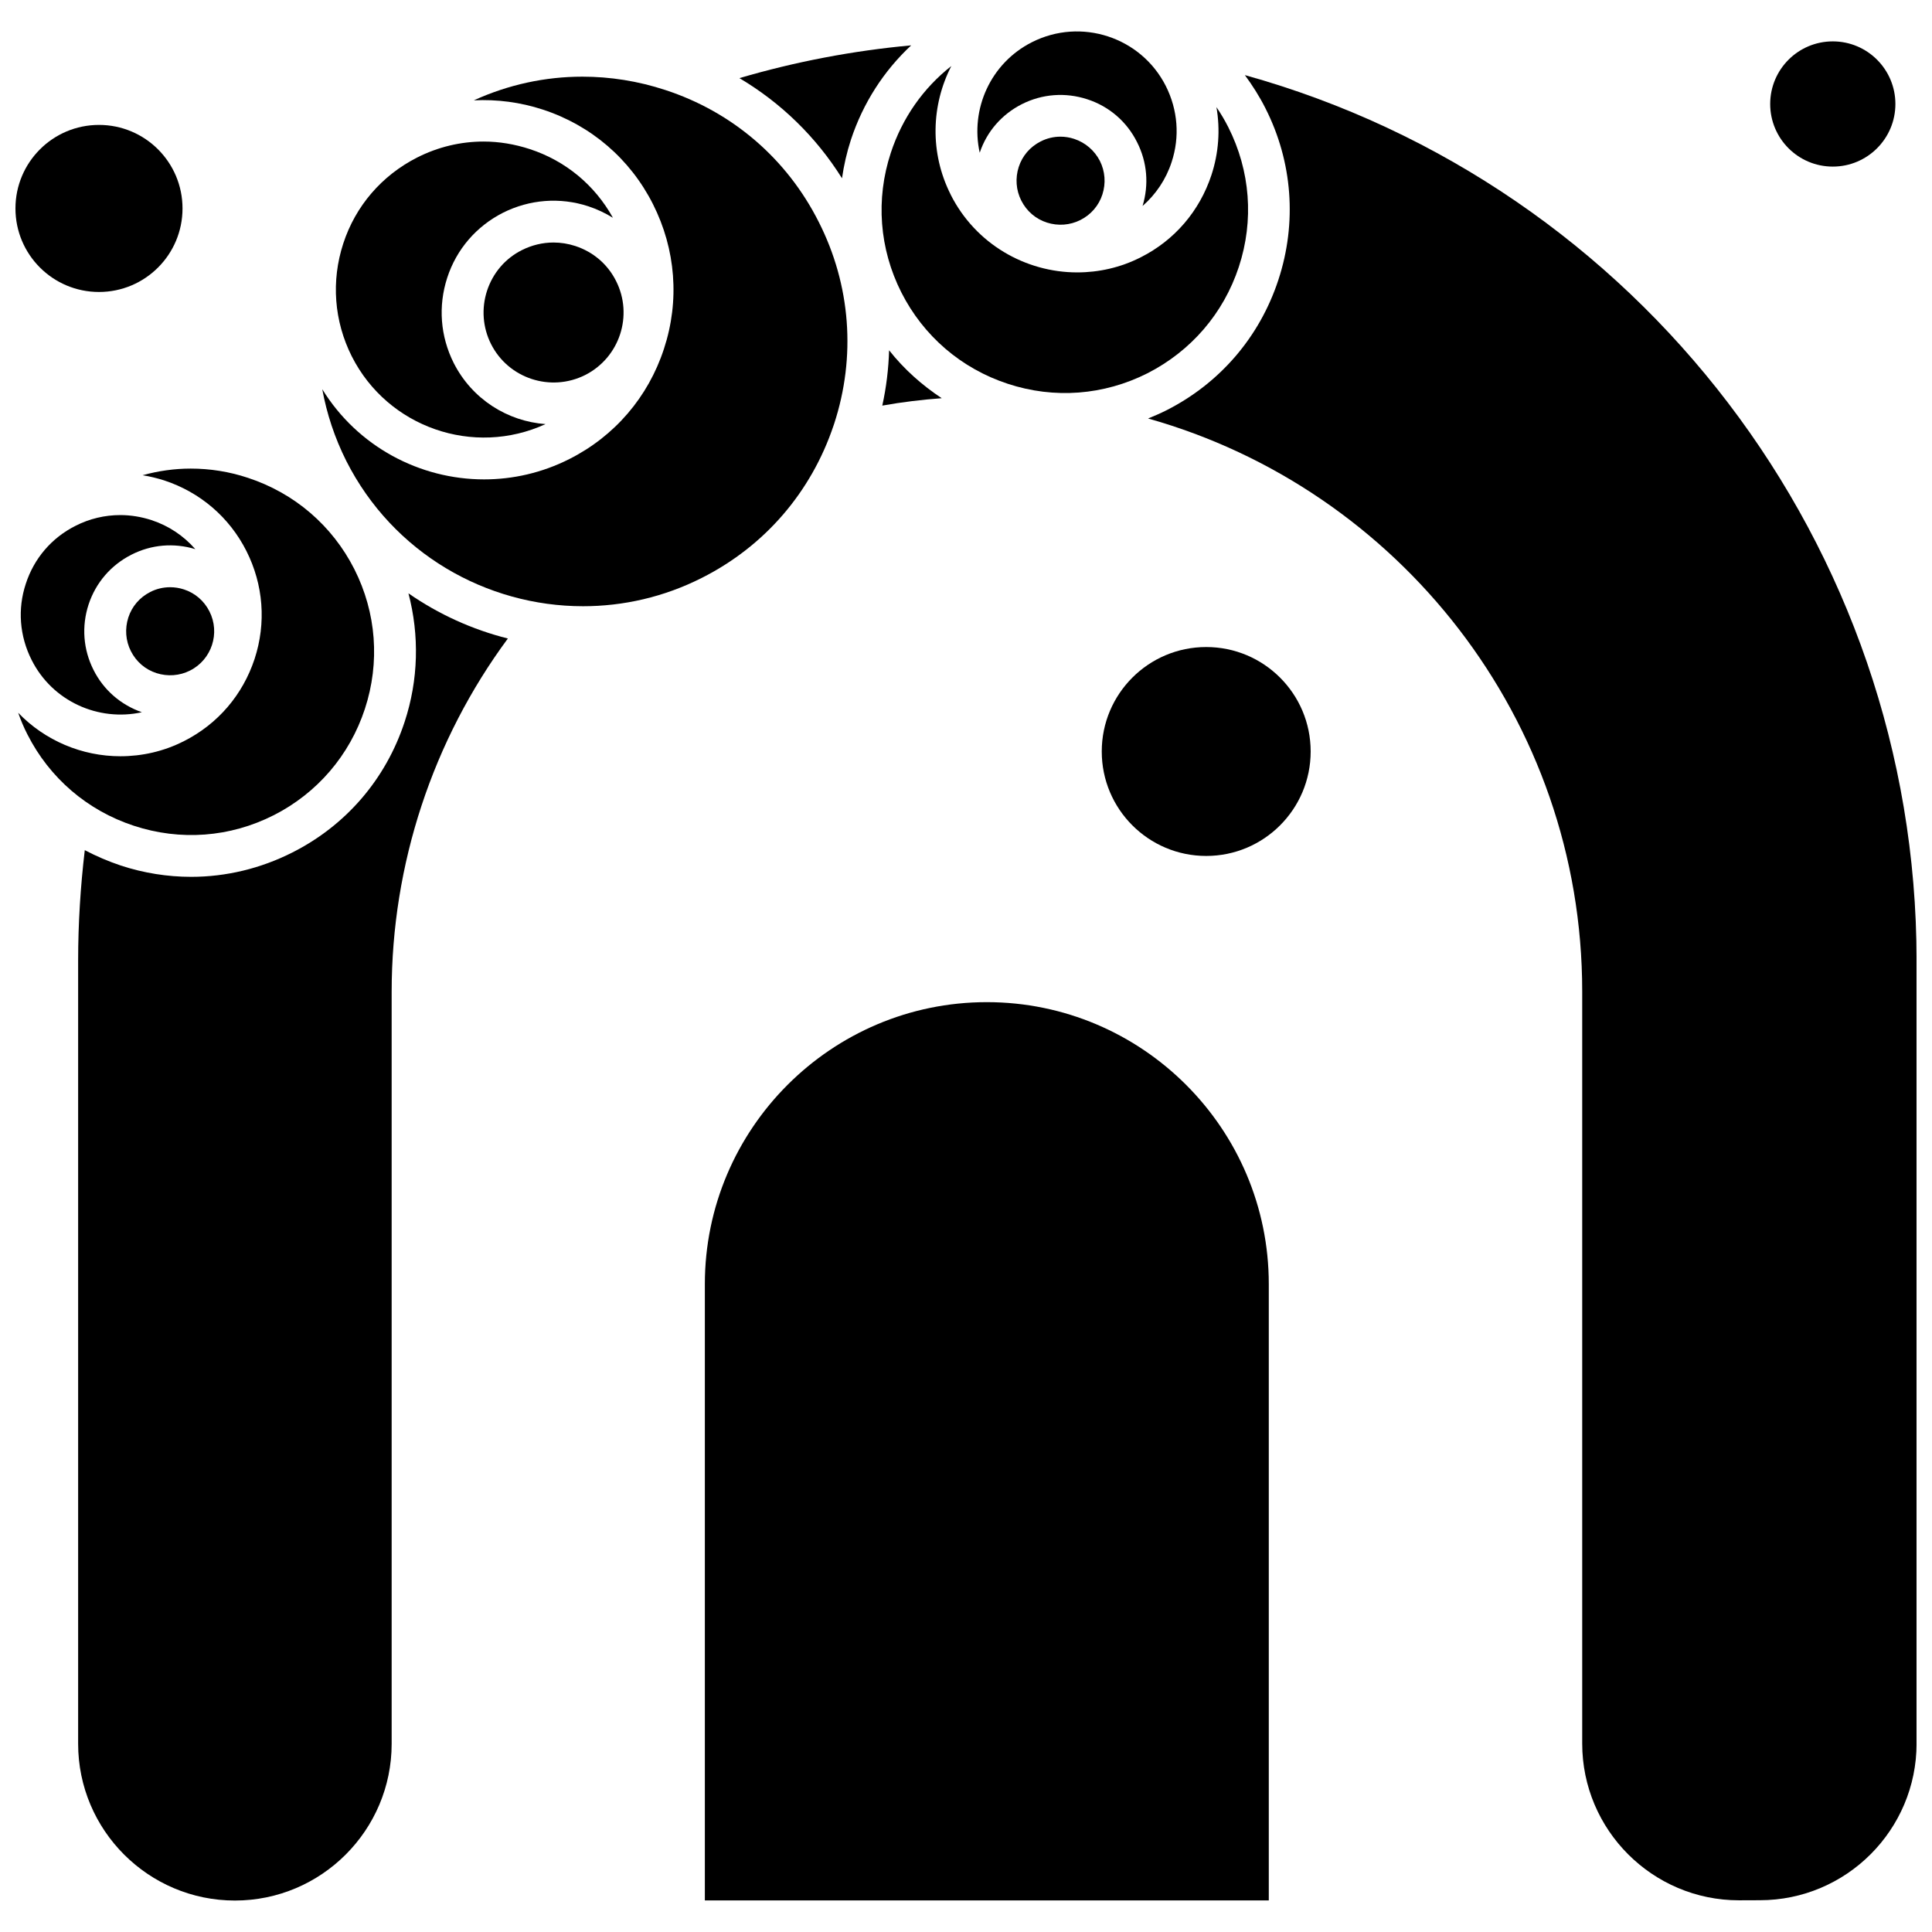
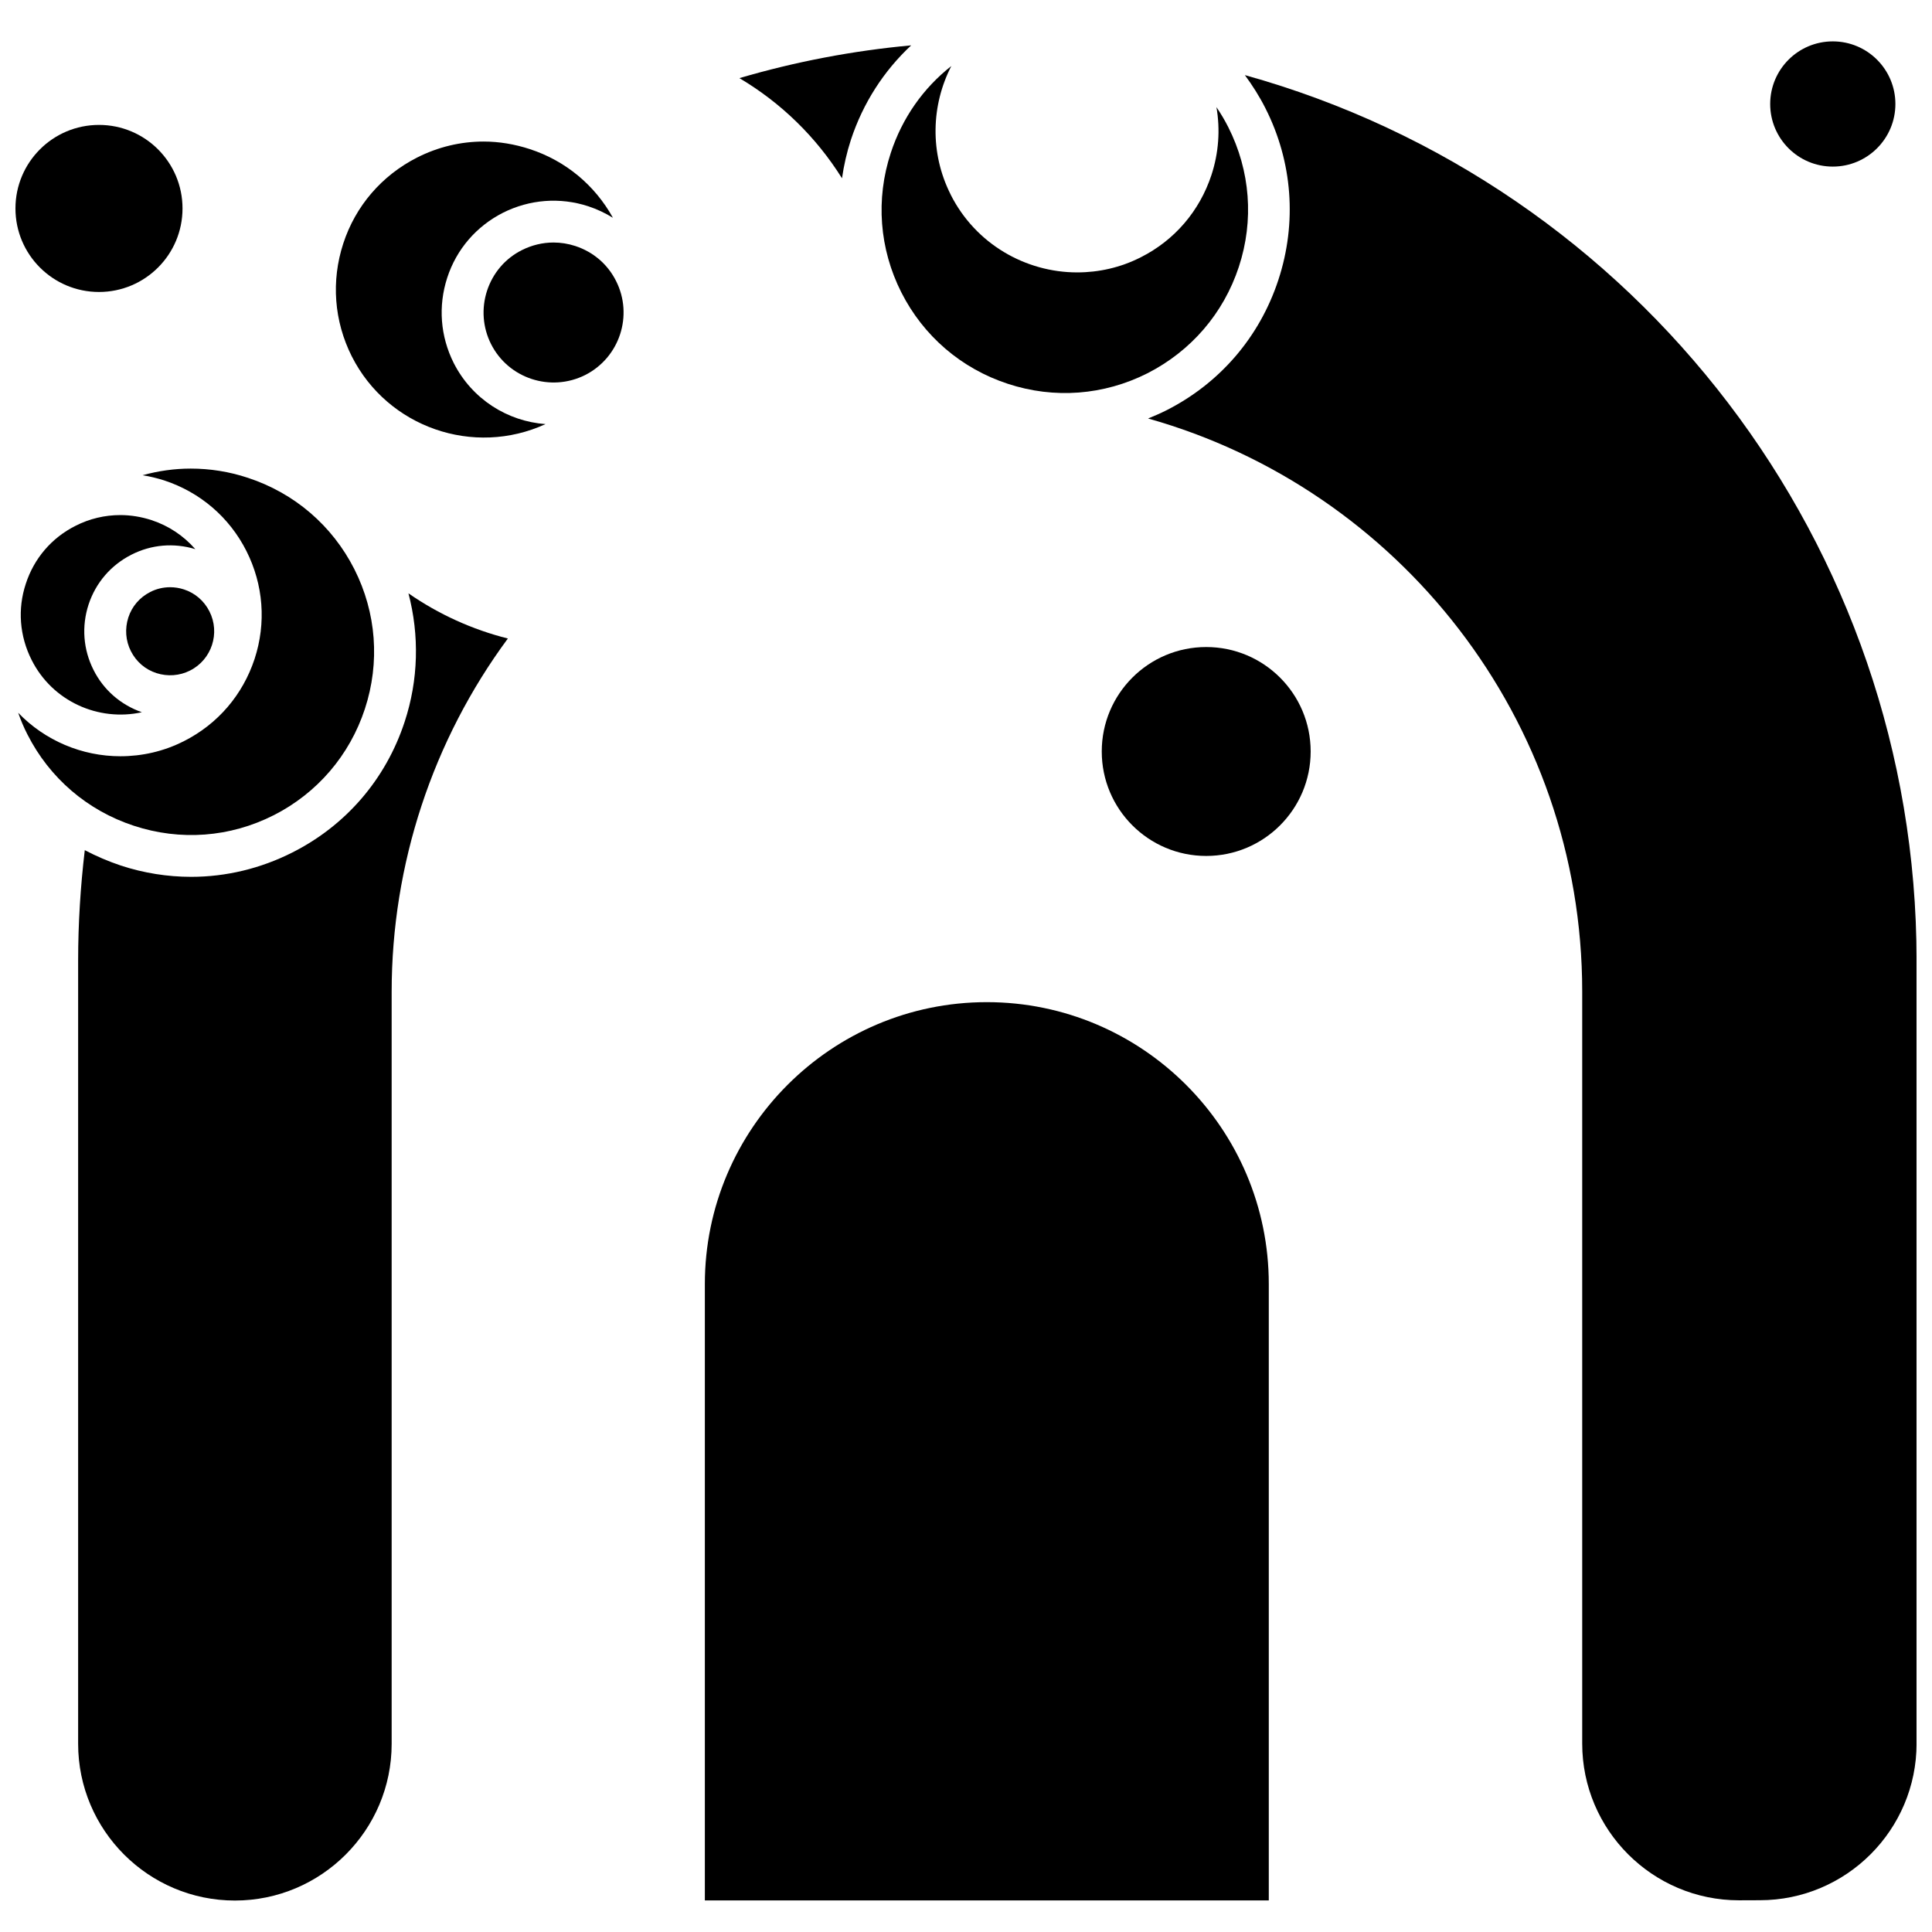
<svg xmlns="http://www.w3.org/2000/svg" width="800px" height="800px" version="1.1" viewBox="144 144 512 512">
  <defs>
    <clipPath id="c">
      <path d="m148.09 177h44.906v45h-44.906z" />
    </clipPath>
    <clipPath id="b">
      <path d="m448 163h203.9v485h-203.9z" />
    </clipPath>
    <clipPath id="a">
      <path d="m148.09 268h95.906v98h-95.906z" />
    </clipPath>
  </defs>
  <path d="m183.81 300.89c-2.793 1.418-4.856 3.824-5.805 6.769-0.945 2.945-0.73 6.125 0.688 8.918 1.418 2.793 3.824 4.859 6.769 5.805 2.945 0.945 6.125 0.73 8.918-0.688 5.738-2.902 8.039-9.949 5.113-15.691-1.418-2.793-3.824-4.856-6.769-5.805-1.184-0.387-2.406-0.578-3.633-0.578-1.848 0-3.652 0.43-5.285 1.27z" fill-rule="evenodd" />
-   <path d="m428.65 180.8c-1.184-0.387-2.406-0.582-3.633-0.582-1.805 0-3.59 0.43-5.242 1.27-2.793 1.418-4.859 3.824-5.805 6.769-0.945 2.945-0.73 6.125 0.688 8.918s3.824 4.856 6.769 5.805c2.945 0.945 6.125 0.73 8.918-0.688s4.856-3.824 5.805-6.769c0.945-2.945 0.73-6.125-0.688-8.918-1.418-2.731-3.824-4.816-6.812-5.805z" fill-rule="evenodd" />
  <path d="m288.57 256.39c-10.016-0.73-19.43-6.535-24.328-16.184-3.547-7.07-4.172-15.066-1.719-22.609 2.449-7.543 7.715-13.625 14.766-17.215 7.07-3.547 15.109-4.168 22.609-1.719 2.344 0.773 4.516 1.805 6.535 3.051-4.812-8.684-12.574-15.109-22.031-18.203-4.019-1.312-8.145-2-12.23-2-6.082 0-12.078 1.418-17.664 4.254-9.328 4.75-16.289 12.809-19.535 22.762-3.246 9.949-2.449 20.566 2.258 29.918 9.543 18.848 32.301 26.691 51.344 17.945z" fill-rule="evenodd" />
  <path d="m181.6 332.75c-5.59-1.957-10.145-5.891-12.809-11.199-2.75-5.438-3.203-11.582-1.312-17.367 1.914-5.781 5.934-10.445 11.367-13.195 5.285-2.688 11.242-3.18 16.914-1.461-3.094-3.523-7.027-6.191-11.629-7.695-2.707-0.883-5.5-1.332-8.254-1.332-4.082 0-8.145 0.945-11.887 2.859-6.32 3.18-10.98 8.641-13.152 15.348-2.215 6.684-1.656 13.84 1.527 20.16 5.5 10.98 17.707 16.418 29.227 13.883z" fill-rule="evenodd" />
  <path d="m290.67 208.27c-2.859 0-5.738 0.688-8.34 2-4.426 2.211-7.695 6.039-9.262 10.789-1.527 4.707-1.141 9.758 1.074 14.141 4.621 9.137 15.797 12.766 24.93 8.188 9.133-4.621 12.809-15.797 8.188-24.93-2.215-4.426-6.039-7.695-10.789-9.262-1.914-0.621-3.848-0.926-5.805-0.926z" fill-rule="evenodd" />
  <path d="m405.52 409.58c-41.199 0-74.727 33.547-74.727 74.727v163.32h149.45v-163.32c0-41.223-33.551-74.727-74.727-74.727z" fill-rule="evenodd" />
  <g clip-path="url(#c)">
    <path d="m192.37 199.24c0 12.227-9.91 22.137-22.137 22.137-12.227 0-22.137-9.91-22.137-22.137 0-12.227 9.91-22.137 22.137-22.137 12.227 0 22.137 9.91 22.137 22.137" fill-rule="evenodd" />
  </g>
  <path d="m491.34 343.15c0 15.289-12.395 27.684-27.68 27.684-15.289 0-27.684-12.395-27.684-27.684 0-15.289 12.395-27.68 27.684-27.68 15.285 0 27.68 12.391 27.68 27.68" fill-rule="evenodd" />
-   <path d="m414.77 171.62c5.438-2.75 11.582-3.203 17.367-1.312 5.781 1.867 10.488 5.93 13.195 11.367 2.688 5.285 3.18 11.238 1.461 16.914 3.523-3.094 6.191-7.027 7.695-11.625 2.211-6.684 1.652-13.84-1.527-20.16-6.578-13-22.48-18.203-35.484-11.625-10.984 5.547-16.398 17.773-13.84 29.293 1.891-5.652 5.867-10.164 11.133-12.852z" fill-rule="evenodd" />
  <path d="m385.47 156.02c-15.453 1.418-30.668 4.32-45.52 8.684 11.023 6.535 20.309 15.559 27.188 26.543 0.496-3.438 1.27-6.856 2.363-10.207 3.203-9.715 8.703-18.246 15.969-25.016z" fill-rule="evenodd" />
  <path d="m472.3 214.73c4.062-12.316 3.051-25.469-2.793-37.031-0.945-1.871-2-3.633-3.137-5.309 1.031 5.977 0.602 12.121-1.332 18.012-3.137 9.52-9.758 17.258-18.699 21.77-5.394 2.75-11.176 4.019-16.871 4.019-13.691 0-26.93-7.543-33.508-20.566v-0.02c-5.633-11.133-5.156-23.793 0.152-34.105-7.457 5.848-13.004 13.777-16.031 22.977-4.062 12.316-3.051 25.469 2.793 37.031 5.844 11.539 15.883 20.16 28.195 24.199 12.316 4.062 25.469 3.051 37.031-2.793 11.543-5.891 20.141-15.859 24.199-28.176z" fill-rule="evenodd" />
  <g clip-path="url(#b)">
    <path d="m473.91 163.91c2.019 2.75 3.867 5.652 5.438 8.77 7.199 14.184 8.402 30.367 3.438 45.477-4.965 15.152-15.52 27.422-29.723 34.602-1.57 0.797-3.203 1.484-4.812 2.148 66.324 18.656 115.05 79.711 115.05 151.86v199.29c0 22.91 18.633 41.543 41.543 41.543l5.523-0.02c22.91 0 41.543-18.633 41.543-41.543v-207.59c-0.043-109.95-73.738-205.53-178-234.54z" fill-rule="evenodd" />
  </g>
  <g clip-path="url(#a)">
    <path d="m216.5 360.06c11.539-5.848 20.16-15.883 24.199-28.199 4.039-12.316 3.051-25.469-2.793-37.031-5.848-11.539-15.883-20.16-28.199-24.199-4.965-1.656-10.102-2.449-15.172-2.449-4.277 0-8.574 0.602-12.746 1.762 1.91 0.301 3.824 0.773 5.738 1.375 9.52 3.137 17.258 9.758 21.773 18.699 4.512 8.941 5.285 19.086 2.168 28.605-3.137 9.52-9.758 17.258-18.699 21.773-5.394 2.75-11.176 4.019-16.871 4.019-10.145 0-19.965-4.129-27.078-11.52 0.688 1.957 1.484 3.867 2.449 5.738 5.848 11.543 15.883 20.16 28.195 24.199 12.336 4.062 25.488 3.074 37.031-2.773z" fill-rule="evenodd" />
  </g>
-   <path d="m379.62 236.83c-0.148 4.898-0.73 9.801-1.805 14.656 5.199-0.926 10.488-1.57 15.754-1.957-5.266-3.481-10.016-7.715-13.949-12.703z" fill-rule="evenodd" />
-   <path d="m320.27 167.84c-7.199-2.363-14.57-3.523-21.945-3.523-9.82 0-19.621 2.106-28.754 6.277 6.125-0.301 12.316 0.492 18.289 2.449 12.766 4.172 23.148 13.09 29.184 25.059 6.039 11.973 7.113 25.598 2.902 38.363-4.168 12.766-13.086 23.148-25.059 29.184-7.266 3.676-15 5.394-22.609 5.394-17.023 0-33.508-8.684-42.875-23.898 1.184 6.469 3.289 12.895 6.383 19.043 12.359 24.395 37.094 38.469 62.715 38.469 10.641 0 21.426-2.406 31.551-7.543 16.59-8.379 28.906-22.672 34.84-40.32 0.043-0.148 0.105-0.258 0.148-0.43 5.848-17.816 4.406-36.836-4.062-53.535-8.426-16.742-22.887-29.184-40.707-34.988z" fill-rule="evenodd" />
  <path d="m251.23 335.3c-4.965 15.152-15.516 27.422-29.723 34.602-8.445 4.277-17.621 6.469-26.844 6.469-6.231 0-12.551-0.988-18.633-2.988-3.332-1.117-6.535-2.492-9.562-4.082-1.141 9.672-1.762 19.473-1.762 29.227v207.59c0 22.91 18.633 41.543 41.543 41.543s41.543-18.633 41.543-41.543v-199.29c0-33.742 10.855-66.625 30.797-93.617-9.414-2.363-18.355-6.426-26.348-11.973 2.922 11.133 2.664 22.91-1.012 34.066z" fill-rule="evenodd" />
  <path d="m646.3 171.56c0 9.164-7.426 16.59-16.59 16.59-9.164 0-16.59-7.426-16.59-16.59 0-9.164 7.426-16.594 16.59-16.594 9.164 0 16.59 7.43 16.59 16.594" fill-rule="evenodd" />
</svg>